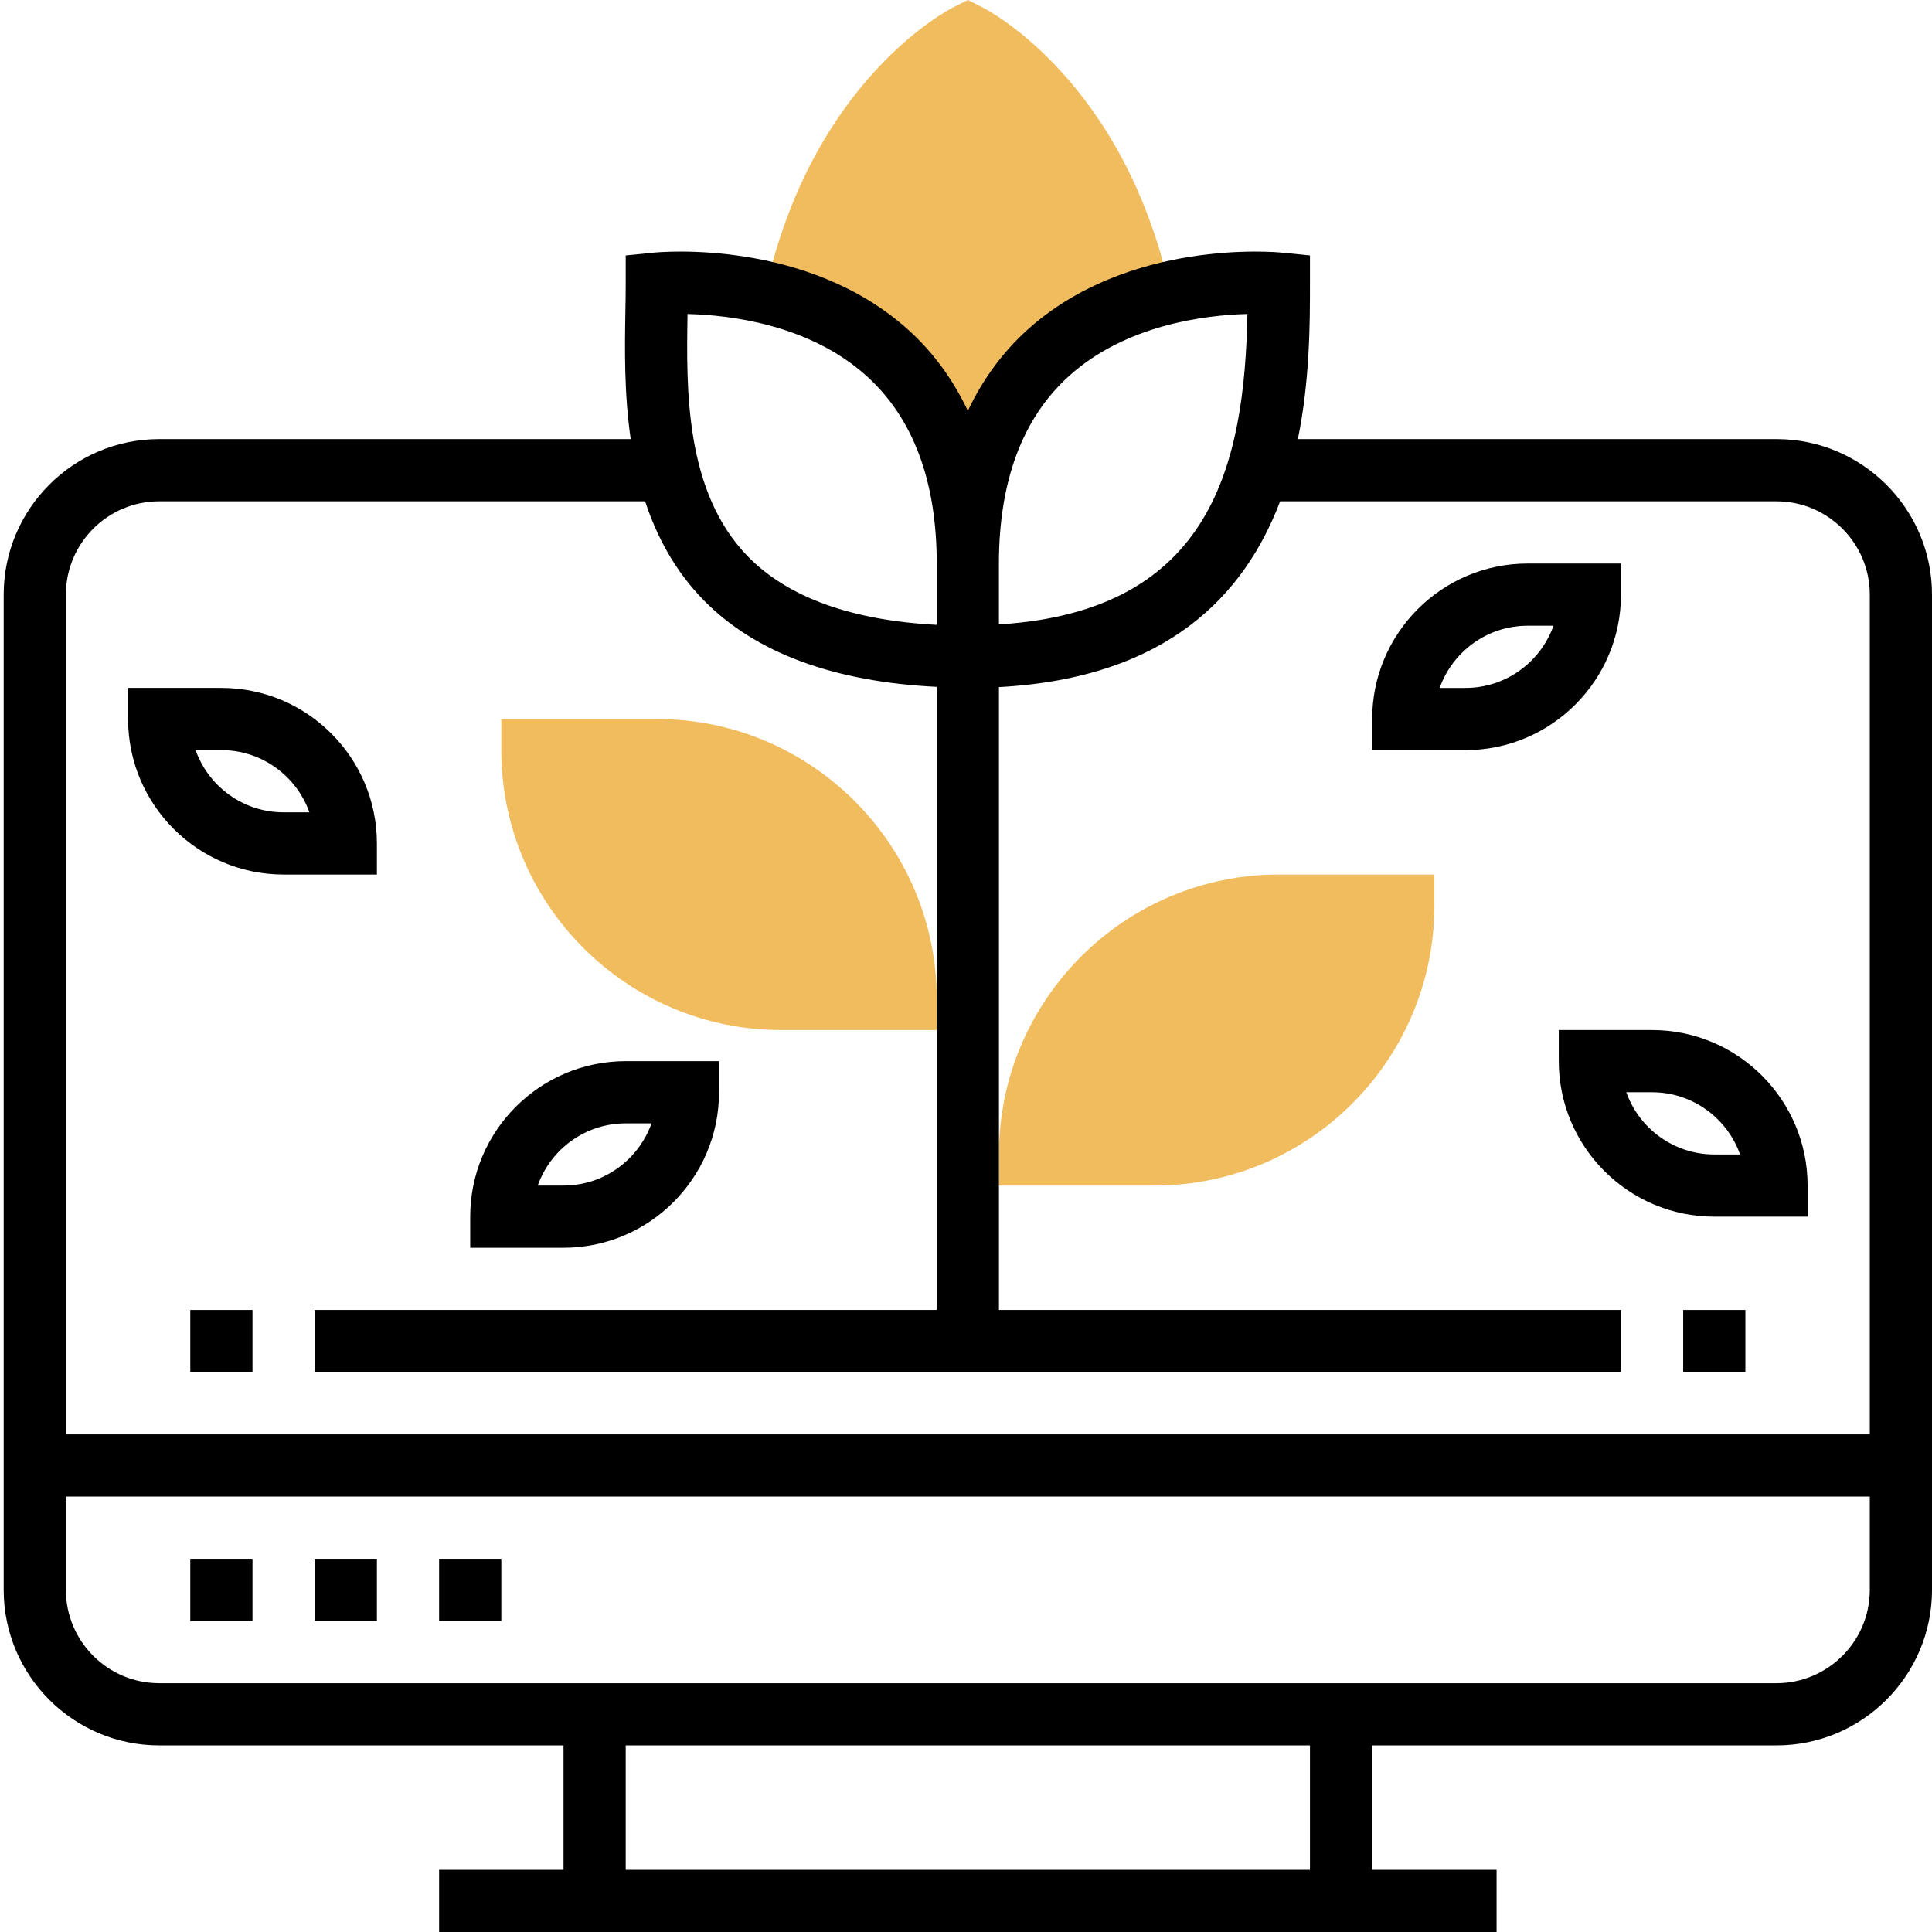
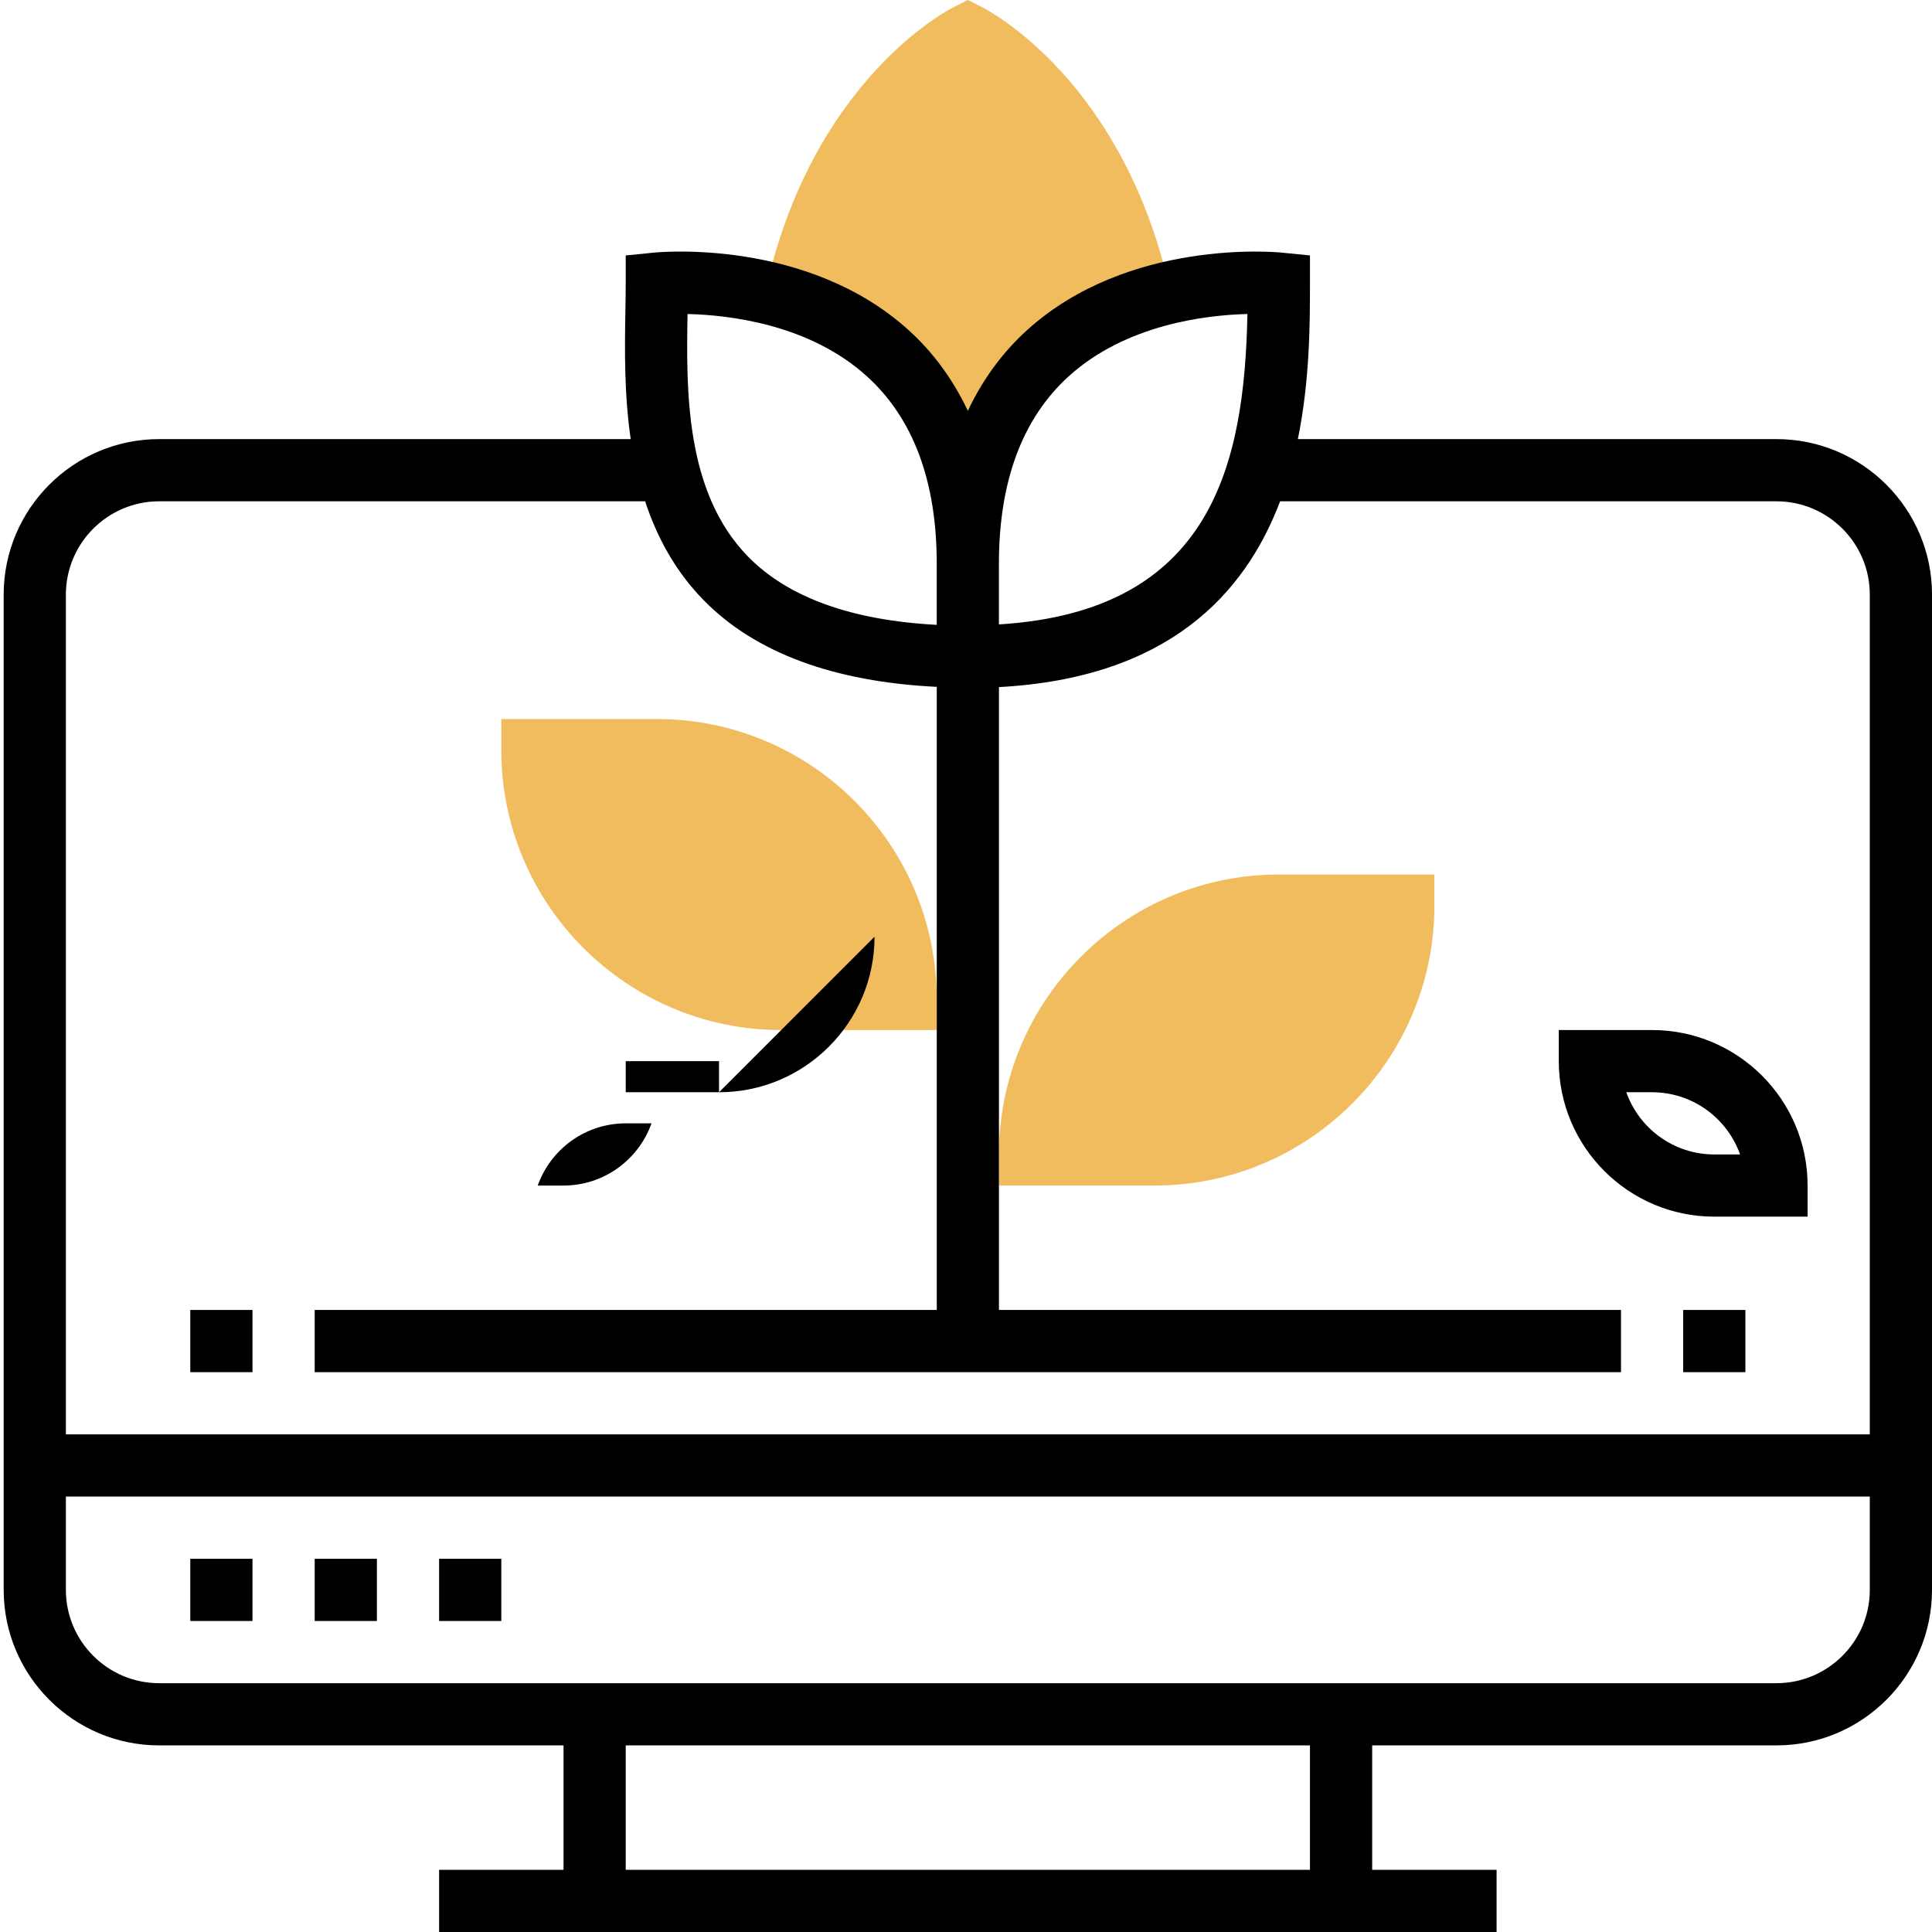
<svg xmlns="http://www.w3.org/2000/svg" height="496pt" viewBox="0 0 496 496.944" width="496pt">
  <g fill="#f0bc5e">
    <path d="m248.473 144.945c0-48.203 29.031-64.441 52.121-69.746-11.914-54.512-47.051-72.664-48.547-73.406l-3.574-1.793-3.578 1.793c-1.496.742-36.629 18.902-48.543 73.406 23.09 5.305 52.121 21.543 52.121 69.746zm0 0" />
    <path d="m296.473 304.945h-40v-8c0-39.707 32.297-72 72-72h40v8c0 39.703-32.297 72-72 72zm0 0" />
    <path d="m240.473 264.945h-40c-39.703 0-72-32.297-72-72v-8h40c39.703 0 72 32.293 72 72zm0 0" />
  </g>
  <path d="m456.473 112.945h-123.113c3.09-15.129 3.113-29.809 3.113-40v-7.242l-7.199-.719c-1.602-.168-39.504-3.656-65.547 19.91-6.438 5.832-11.48 12.809-15.254 20.777-3.777-7.969-8.809-14.945-15.258-20.777-26.039-23.566-63.949-20.086-65.543-19.91l-7.199.719v7.242c0 2.285-.039 4.742-.09 7.328-.16 9.375-.336 20.887 1.371 32.672h-121.281c-22.059 0-40 17.941-40 40v256c0 22.055 17.941 40 40 40h104v32h-32v16h272v-16h-32v-32h104c22.055 0 40-17.945 40-40v-256c0-22.059-17.945-40-40-40zm-182.09-16.121c14.688-13.344 35.227-15.785 46.008-16.062-.789 38.316-8.895 76.469-63.926 79.848v-15.664c.008-21.129 6.031-37.312 17.918-48.121zm-98.008-16.055c10.754.254 31.418 2.645 46.176 16.062 11.898 10.801 17.922 26.984 17.922 48.113v15.781c-21.945-1.168-38.242-7.055-48.504-17.527-16.305-16.625-15.922-43.062-15.594-62.43zm-135.902 48.176h124.992c3.008 9.133 7.695 17.926 15.078 25.453 13.281 13.547 33.465 20.969 59.938 22.273v160.273h-160.008v16h336v-16h-160v-160.211c43.398-2.336 63.238-23.812 72.32-47.789h127.68c13.23 0 24 10.766 24 24v216h-464v-216c0-13.234 10.766-24 24-24zm296 352h-176v-32h176zm120-48h-416c-13.234 0-24-10.77-24-24v-24h464v24c0 13.23-10.77 24-24 24zm0 0" />
  <path d="m48.473 400.945h16v16h-16zm0 0" />
  <path d="m80.473 400.945h16v16h-16zm0 0" />
  <path d="m112.473 400.945h16v16h-16zm0 0" />
  <path d="m48.473 336.945h16v16h-16zm0 0" />
  <path d="m432.473 336.945h16v16h-16zm0 0" />
-   <path d="m72.473 224.945h24v-8c0-22.059-17.945-40-40-40h-24v8c0 22.055 17.941 40 40 40zm-16-32c10.43 0 19.328 6.688 22.633 16h-6.633c-10.434 0-19.328-6.688-22.633-16zm0 0" />
-   <path d="m416.473 152.945v-8h-24c-22.059 0-40 17.941-40 40v8h24c22.055 0 40-17.945 40-40zm-40 24h-6.633c3.305-9.312 12.199-16 22.633-16h6.633c-3.305 9.312-12.203 16-22.633 16zm0 0" />
-   <path d="m184.473 280.945v-8h-24c-22.059 0-40 17.941-40 40v8h24c22.055 0 40-17.945 40-40zm-24 8h6.633c-3.305 9.312-12.203 16-22.633 16h-6.633c3.305-9.312 12.199-16 22.633-16zm0 0" />
+   <path d="m184.473 280.945v-8h-24v8h24c22.055 0 40-17.945 40-40zm-24 8h6.633c-3.305 9.312-12.203 16-22.633 16h-6.633c3.305-9.312 12.199-16 22.633-16zm0 0" />
  <path d="m464.473 312.945v-8c0-22.059-17.945-40-40-40h-24v8c0 22.055 17.941 40 40 40zm-46.633-32h6.633c10.43 0 19.328 6.688 22.633 16h-6.633c-10.434 0-19.328-6.688-22.633-16zm0 0" />
</svg>